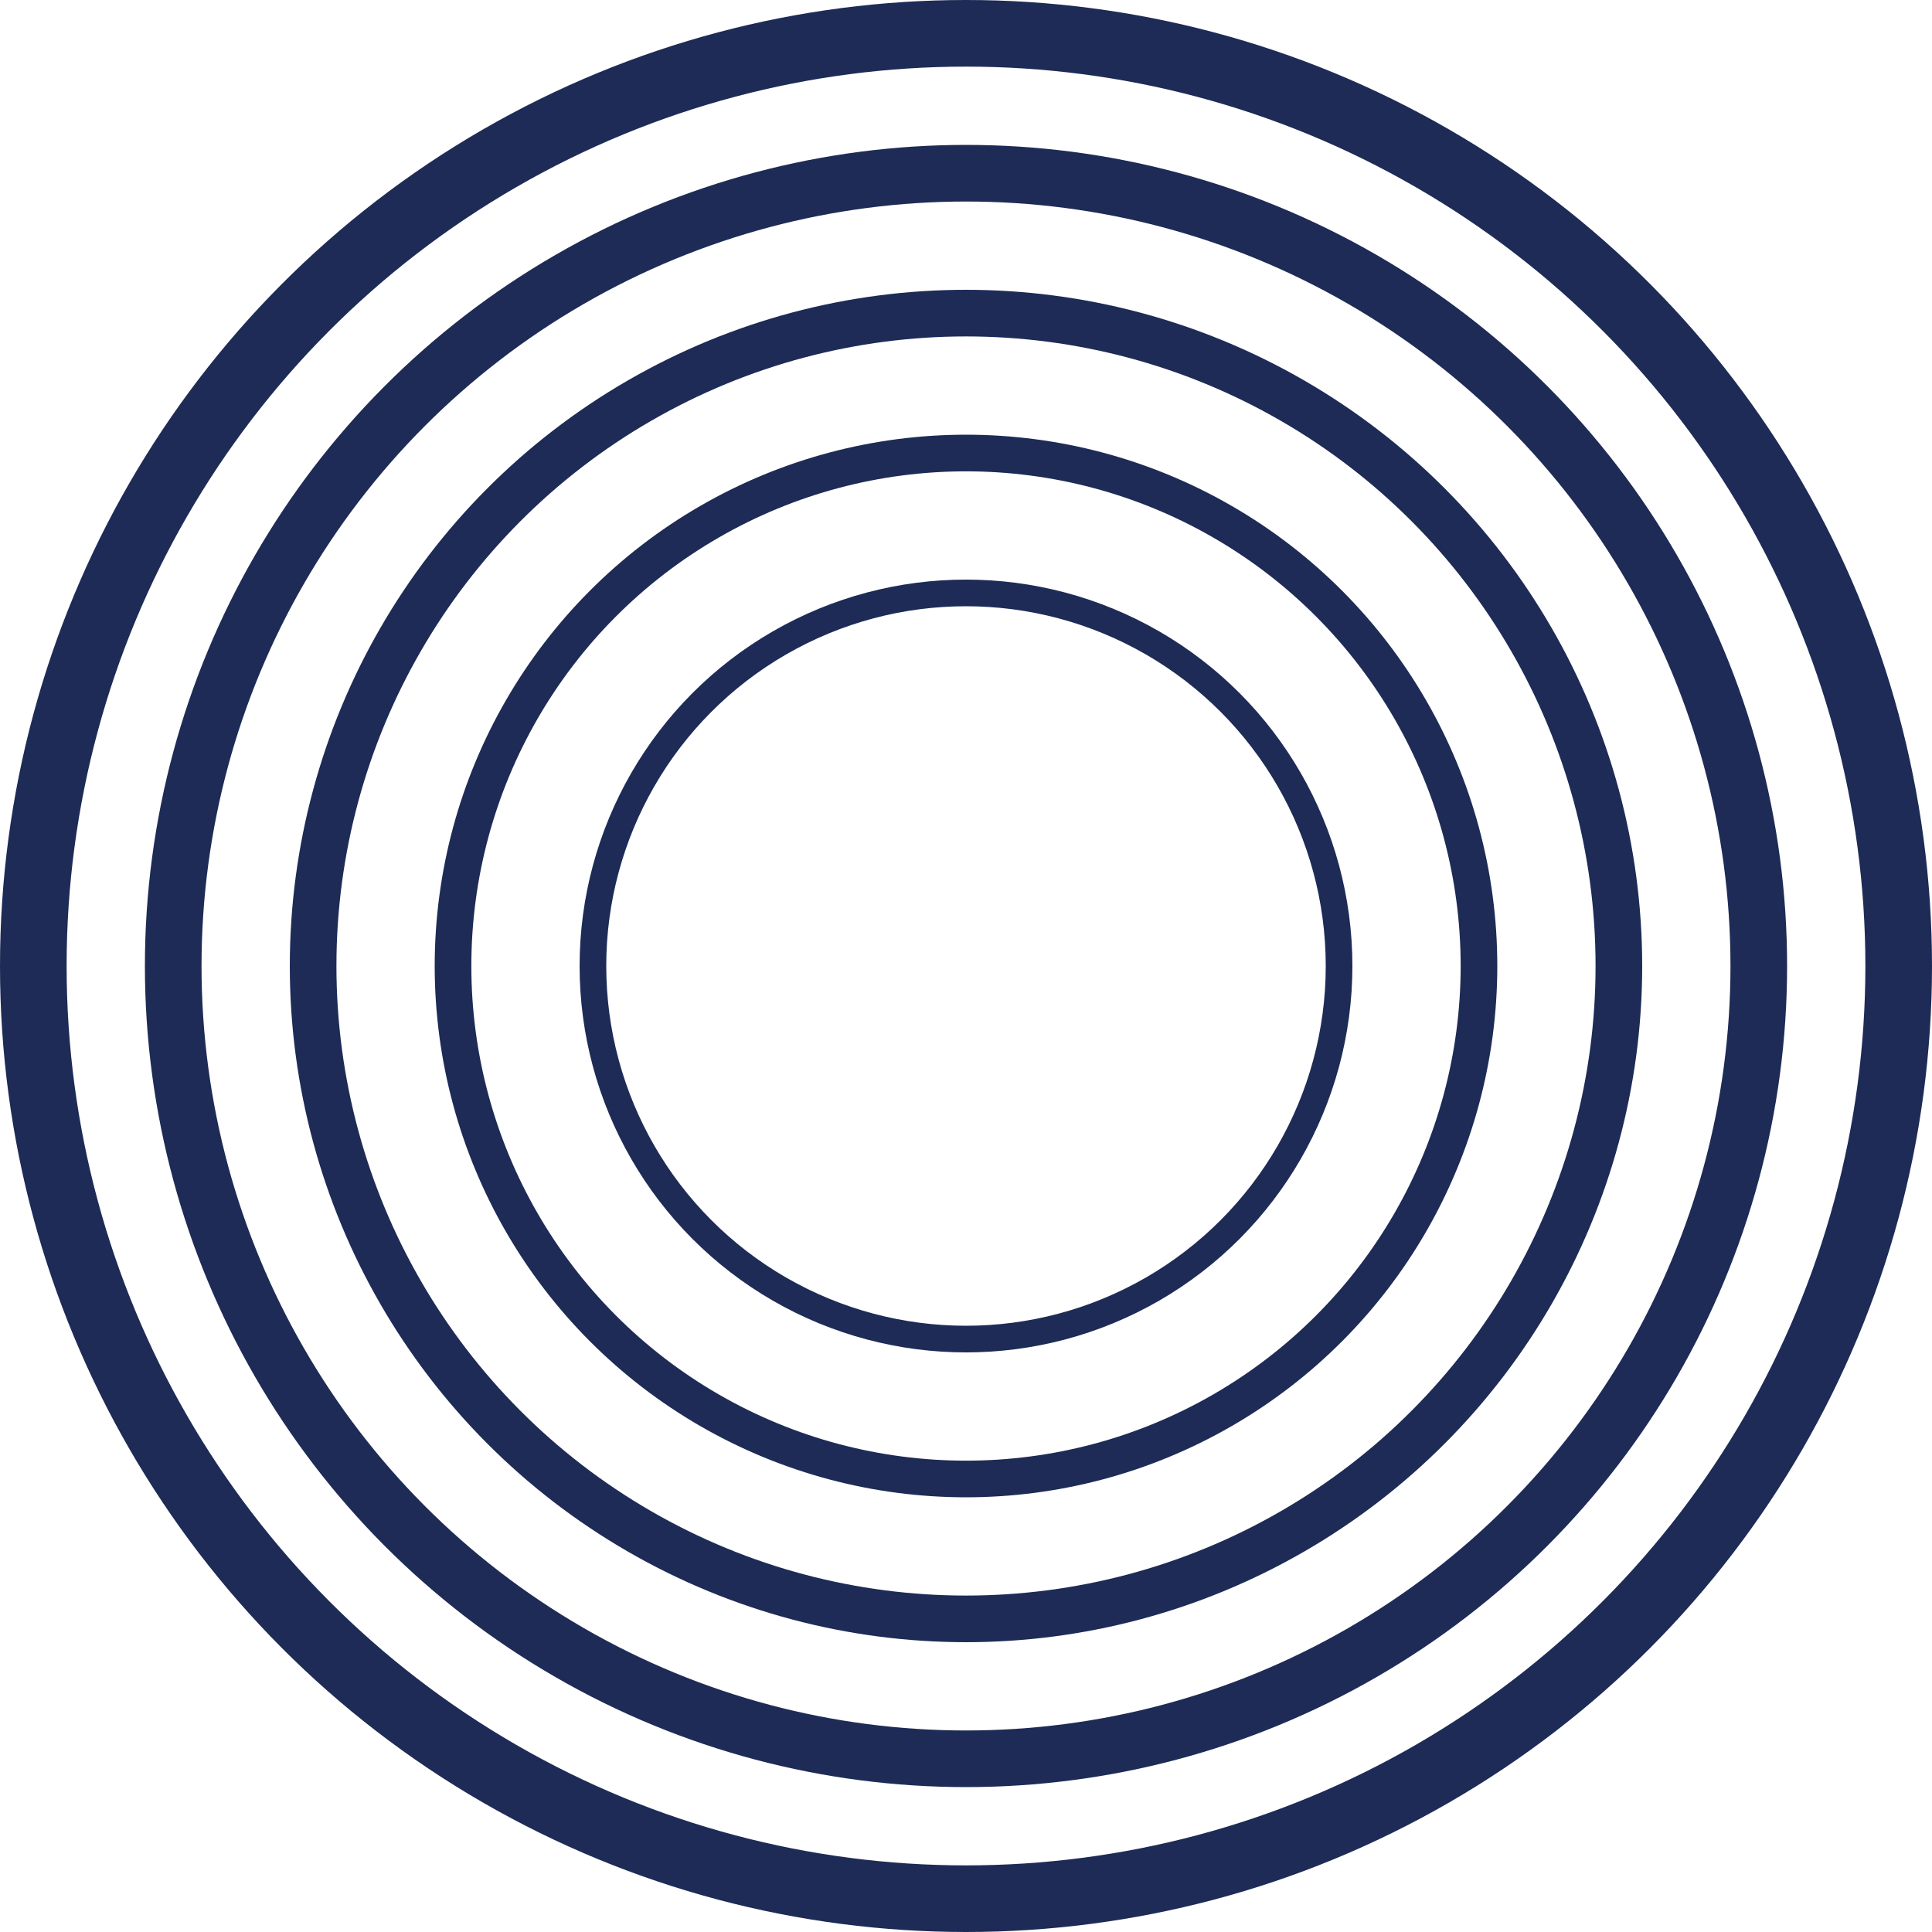
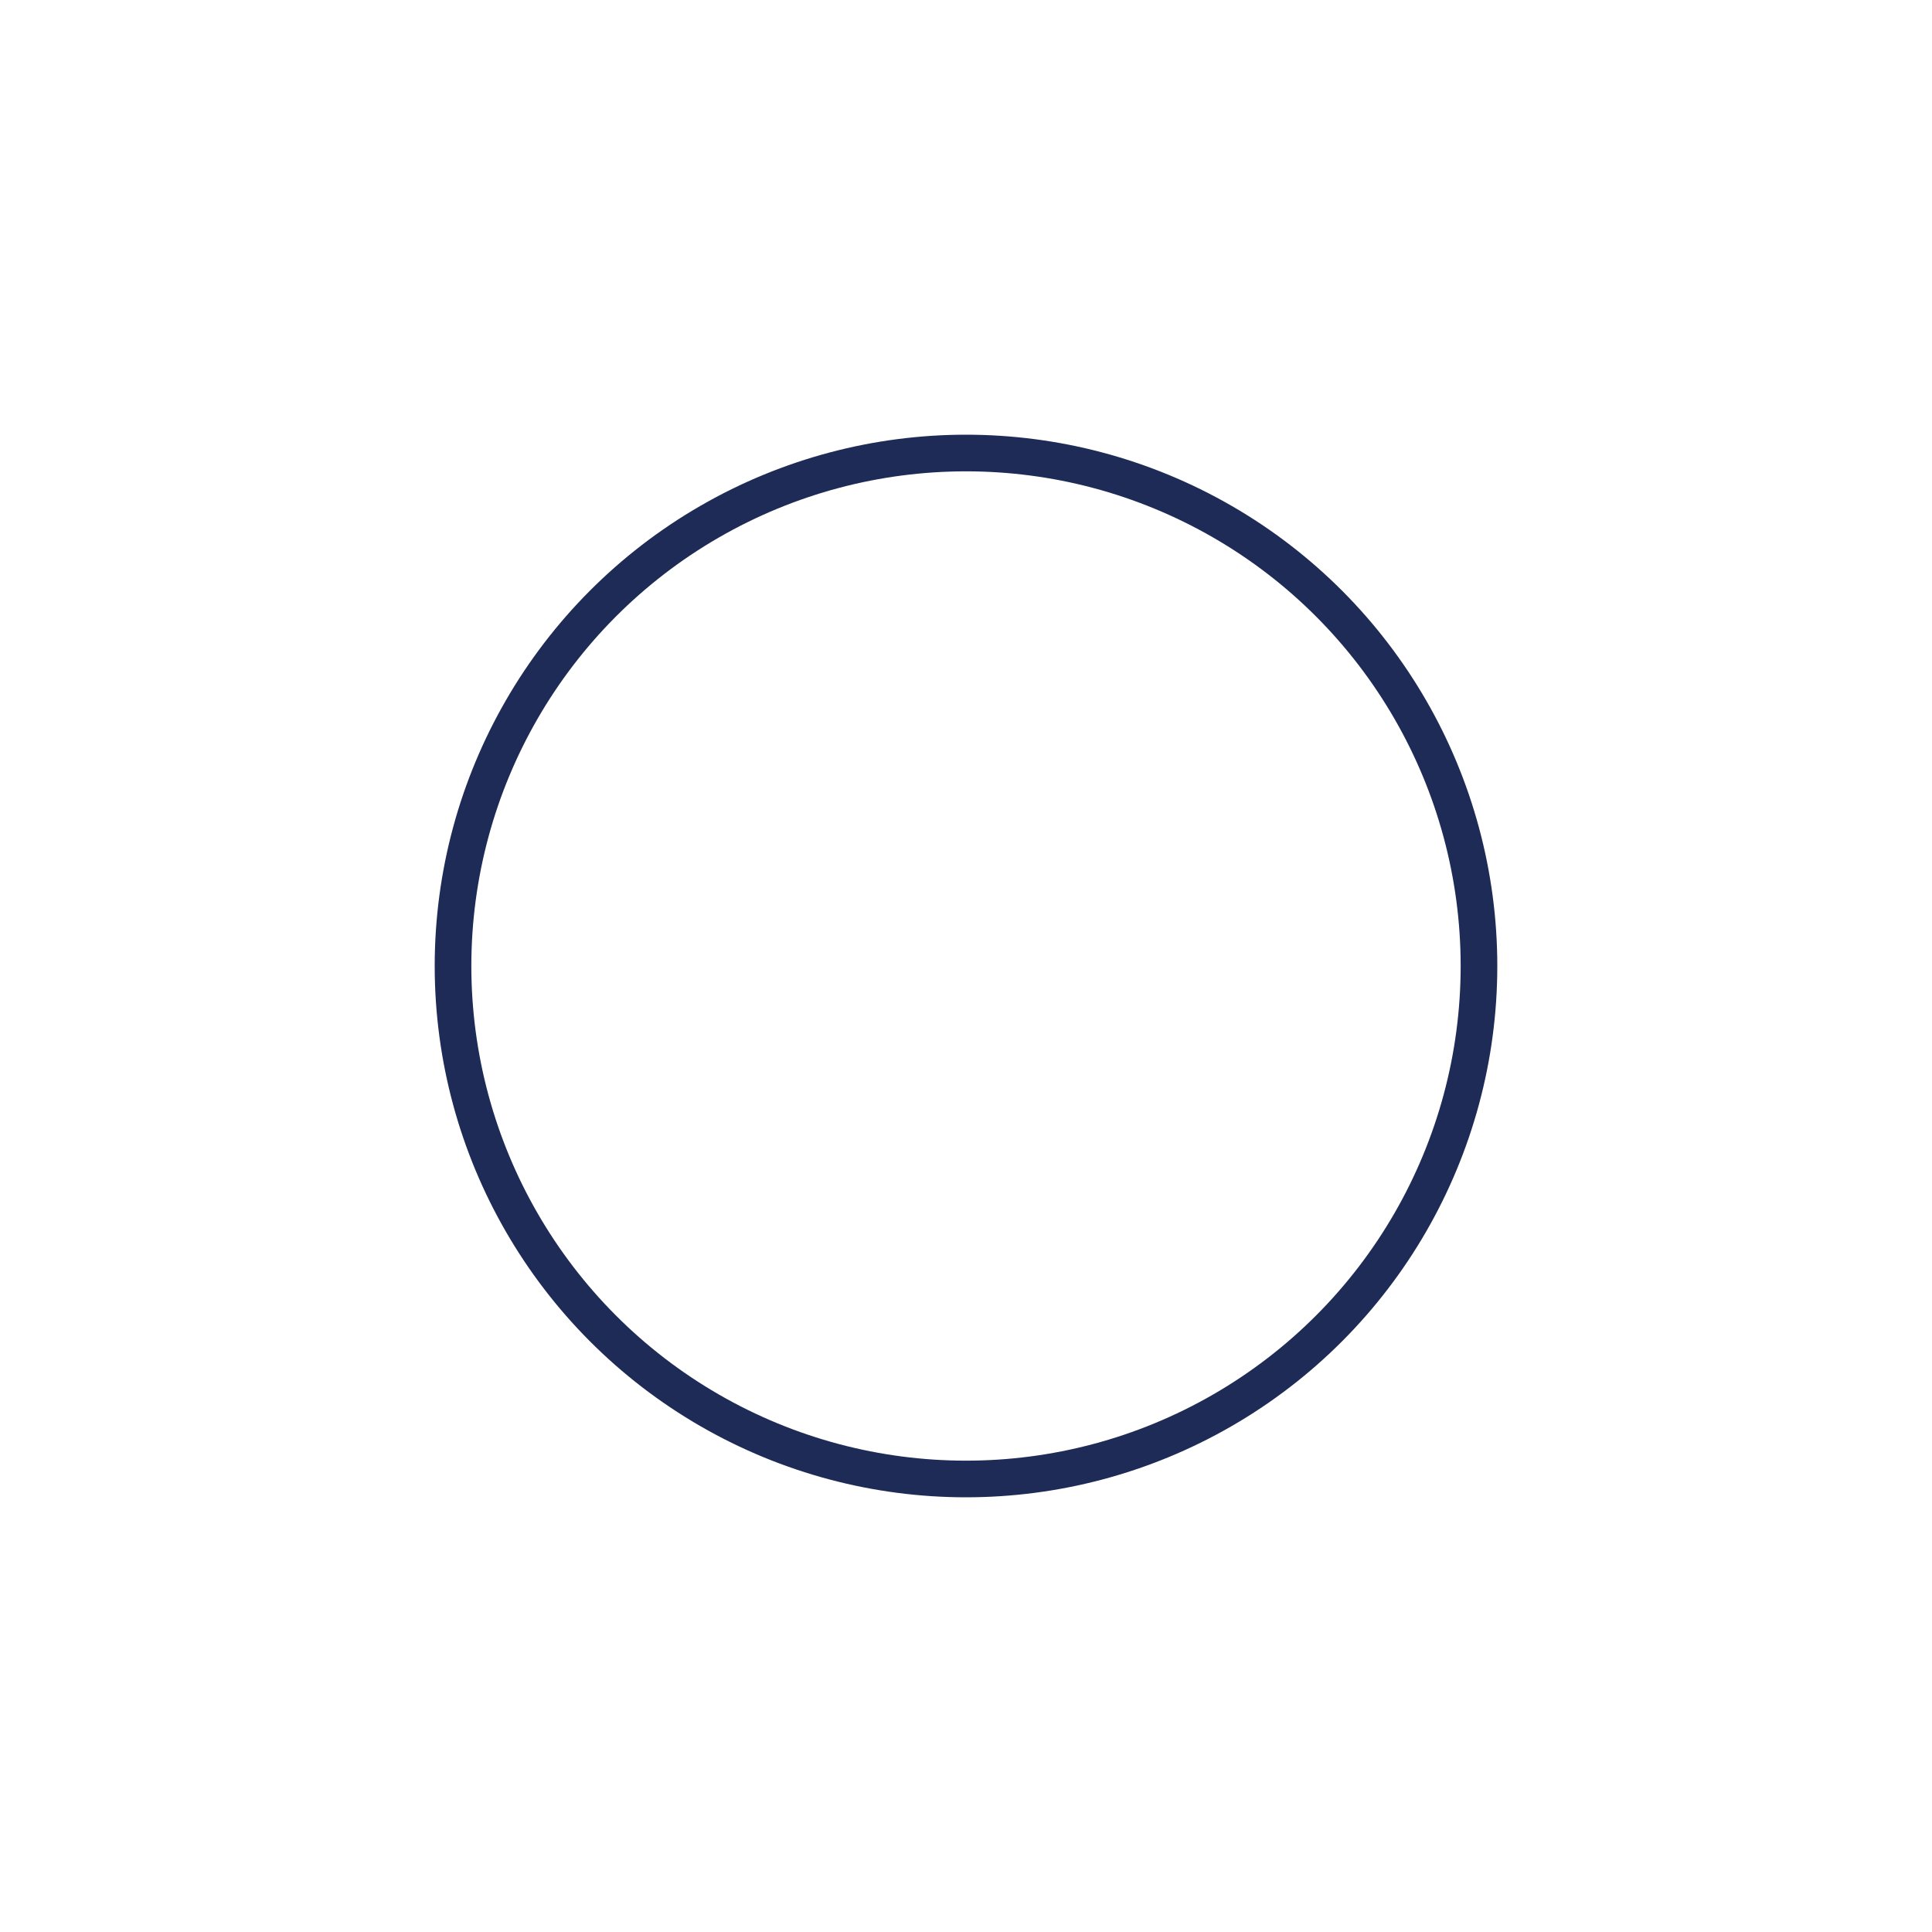
<svg xmlns="http://www.w3.org/2000/svg" id="Layer_2" data-name="Layer 2" viewBox="0 0 145 145">
  <defs>
    <style>      .cls-1 {        stroke-width: 2px;      }      .cls-1, .cls-2, .cls-3, .cls-4, .cls-5 {        fill: none;        stroke: #1d2b56;        stroke-miterlimit: 10;      }      .cls-2 {        stroke-width: 3.5px;      }      .cls-3 {        stroke-width: 4.25px;      }      .cls-4 {        stroke-width: 5px;      }      .cls-5 {        stroke-width: 2.75px;      }    </style>
  </defs>
  <g id="Layer_1-2" data-name="Layer 1">
    <g>
-       <circle class="cls-4" cx="72.5" cy="72.5" r="70" />
-       <circle class="cls-3" cx="72.5" cy="72.5" r="59.5" />
-       <circle class="cls-2" cx="72.5" cy="72.5" r="49" />
      <circle class="cls-5" cx="72.5" cy="72.5" r="38.5" />
-       <circle class="cls-1" cx="72.5" cy="72.5" r="28" />
    </g>
  </g>
</svg>